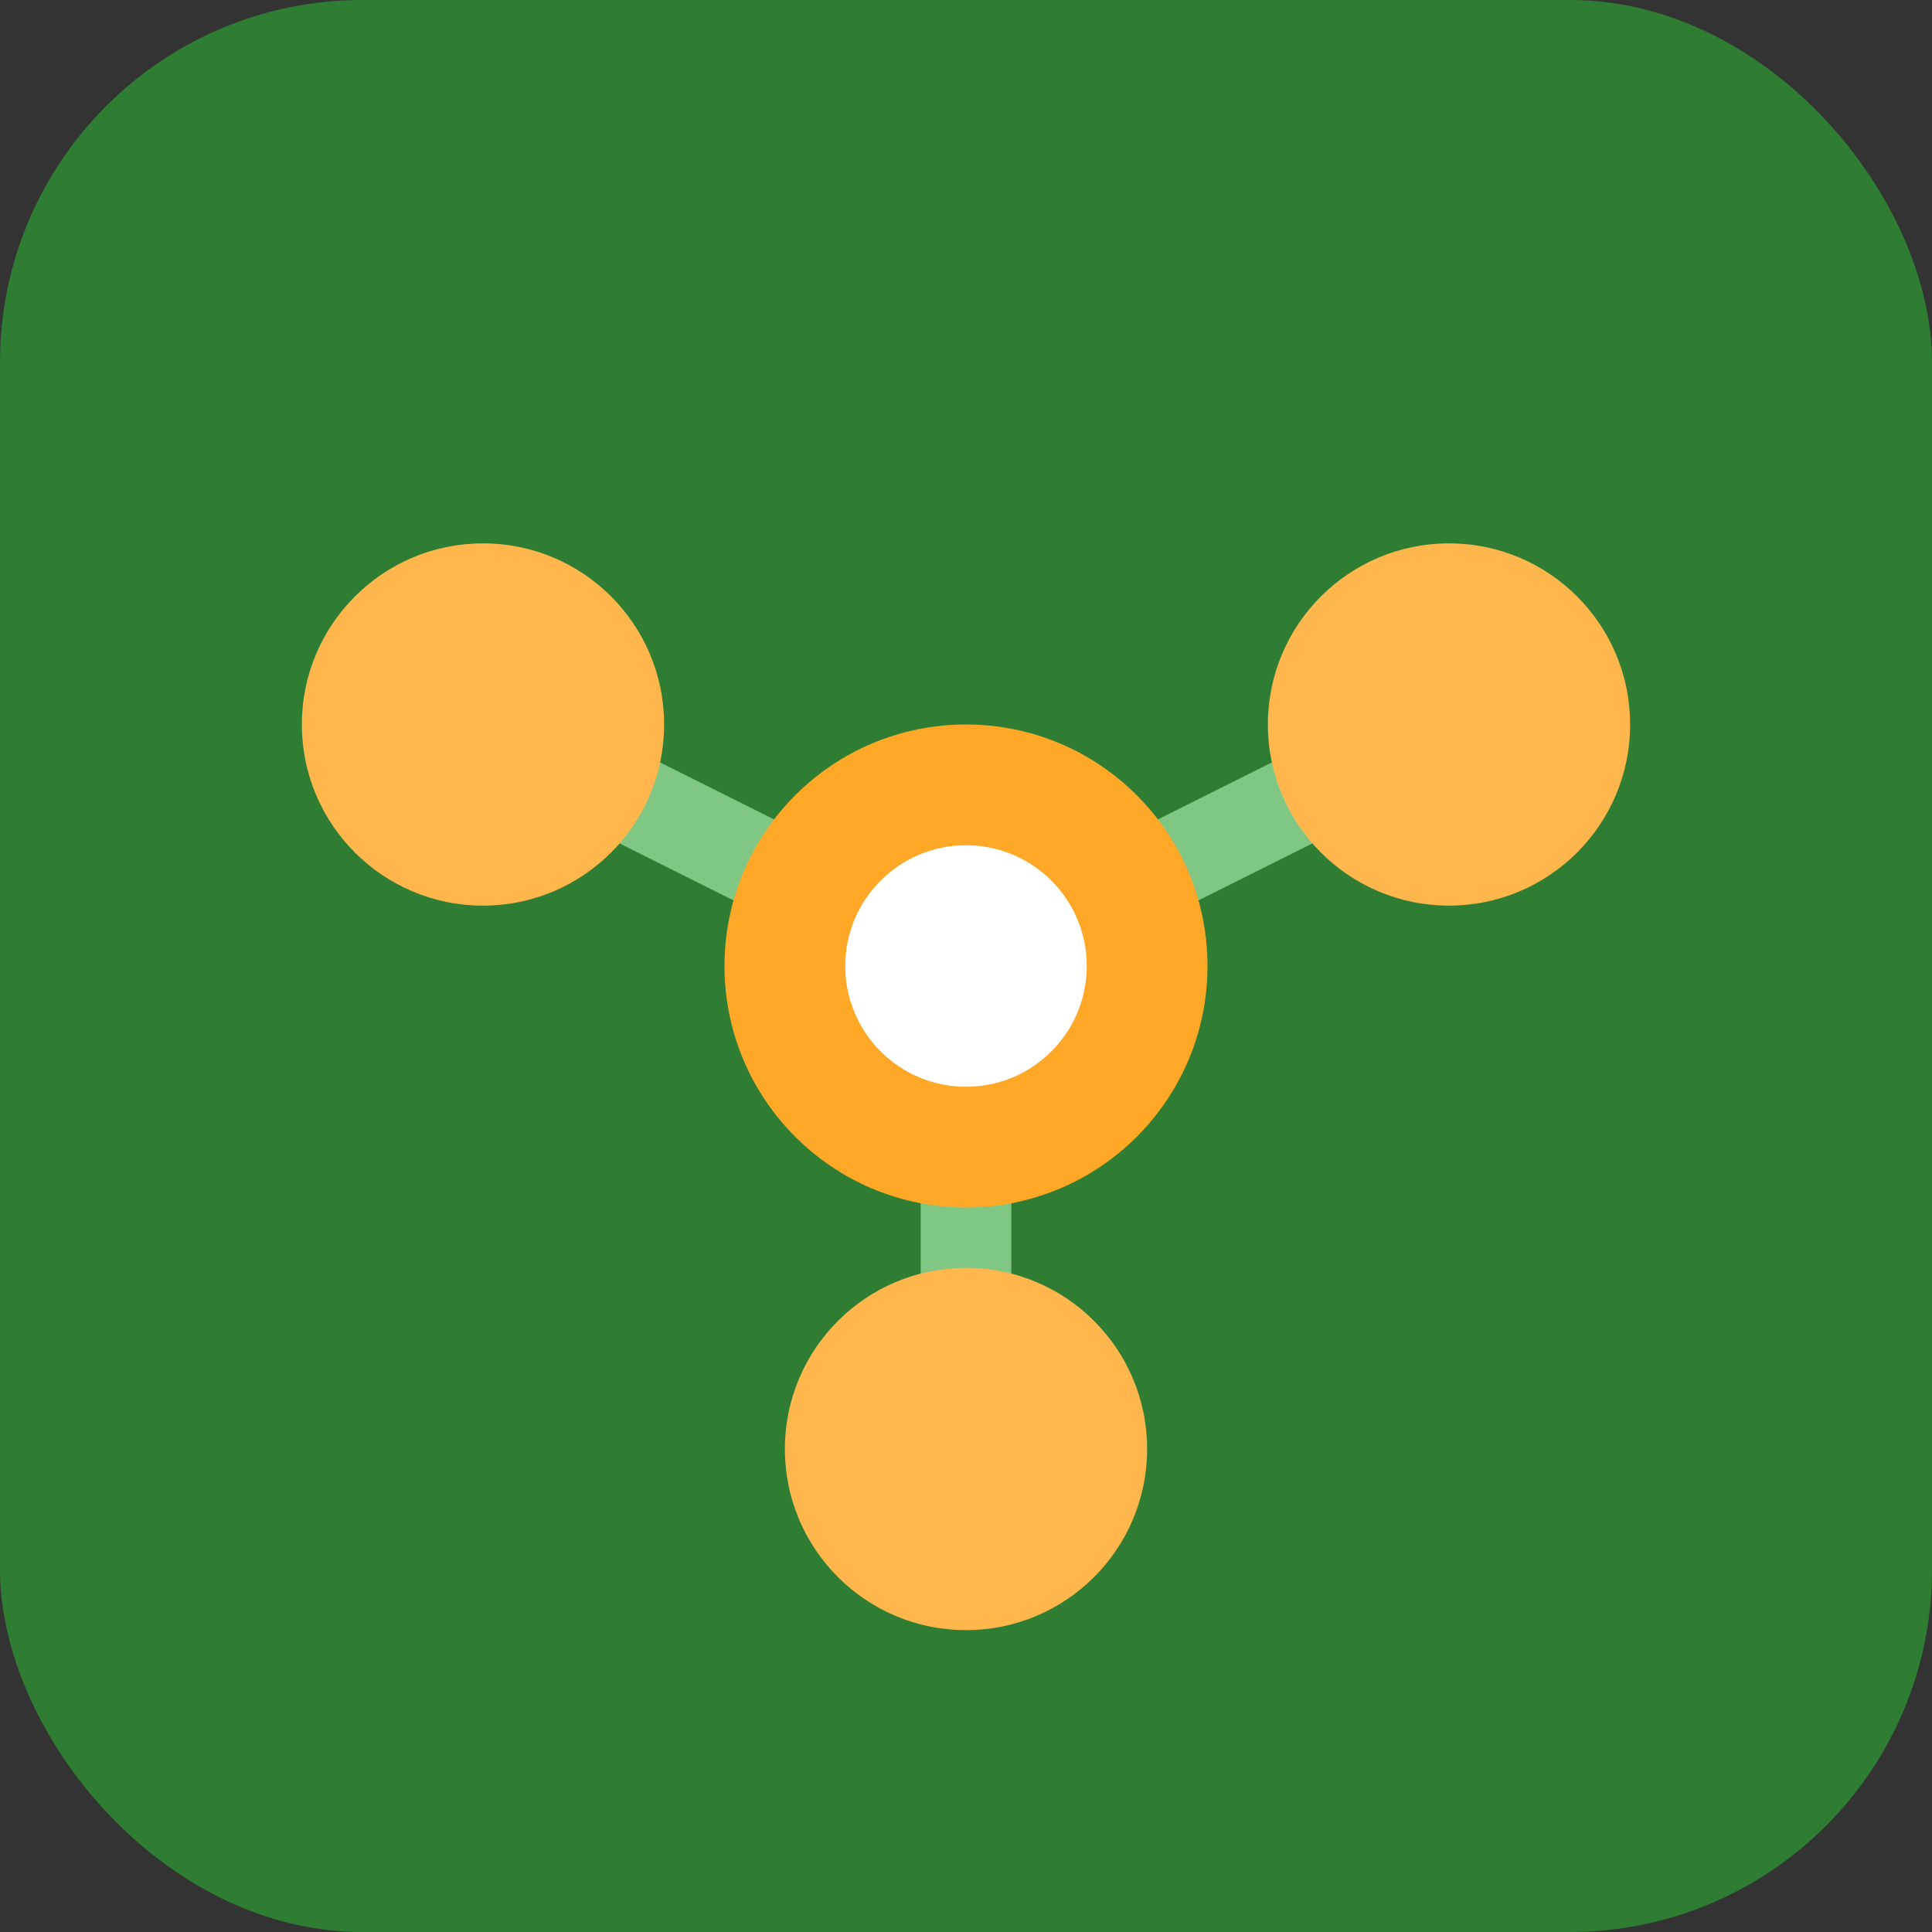
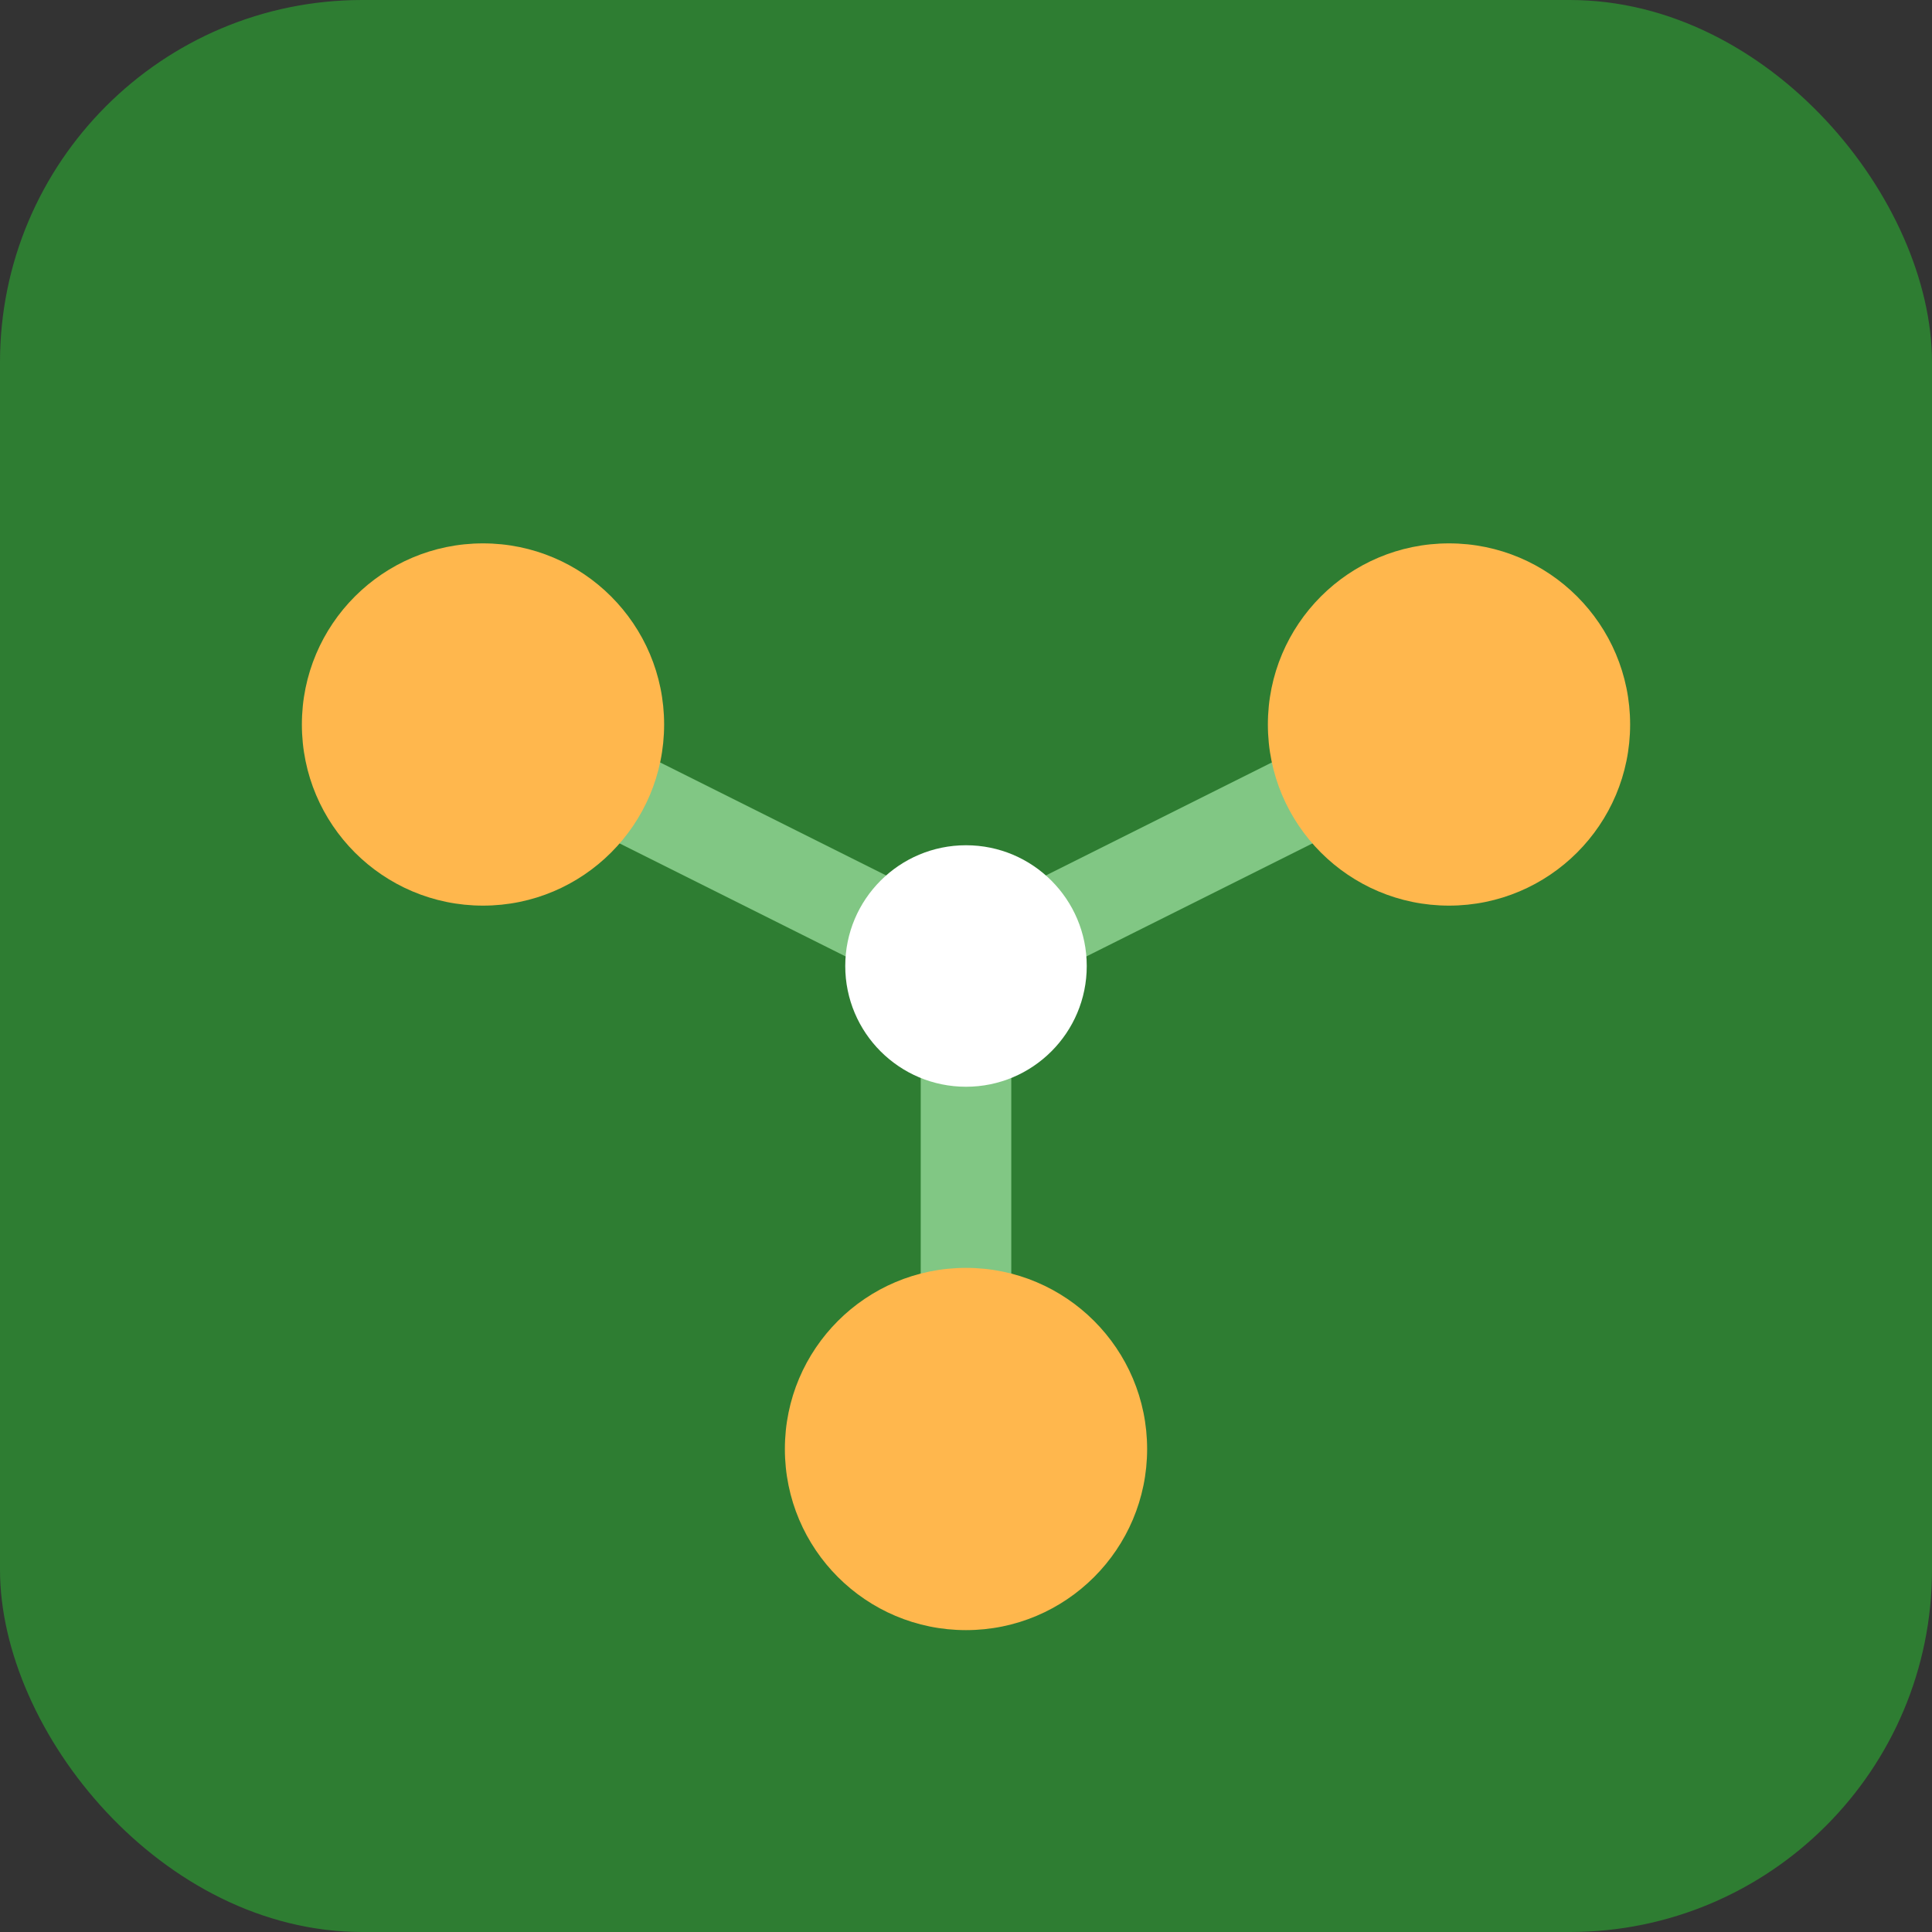
<svg xmlns="http://www.w3.org/2000/svg" viewBox="0 0 32 32" fill="none">
  <rect x="0" y="0" width="32" height="32" fill="#333333" stroke="none" />
  <rect width="32" height="32" rx="6" fill="#2E7D32" />
  <line x1="8" y1="12" x2="16" y2="16" stroke="#81C784" stroke-width="1.5" stroke-linecap="round" />
  <line x1="24" y1="12" x2="16" y2="16" stroke="#81C784" stroke-width="1.5" stroke-linecap="round" />
  <line x1="16" y1="16" x2="16" y2="24" stroke="#81C784" stroke-width="1.5" stroke-linecap="round" />
  <circle cx="8" cy="12" r="3" fill="#FFB74D" />
  <circle cx="24" cy="12" r="3" fill="#FFB74D" />
  <circle cx="16" cy="24" r="3" fill="#FFB74D" />
-   <circle cx="16" cy="16" r="4" fill="#FFA726" />
  <circle cx="16" cy="16" r="2" fill="#FFFFFF" />
</svg>